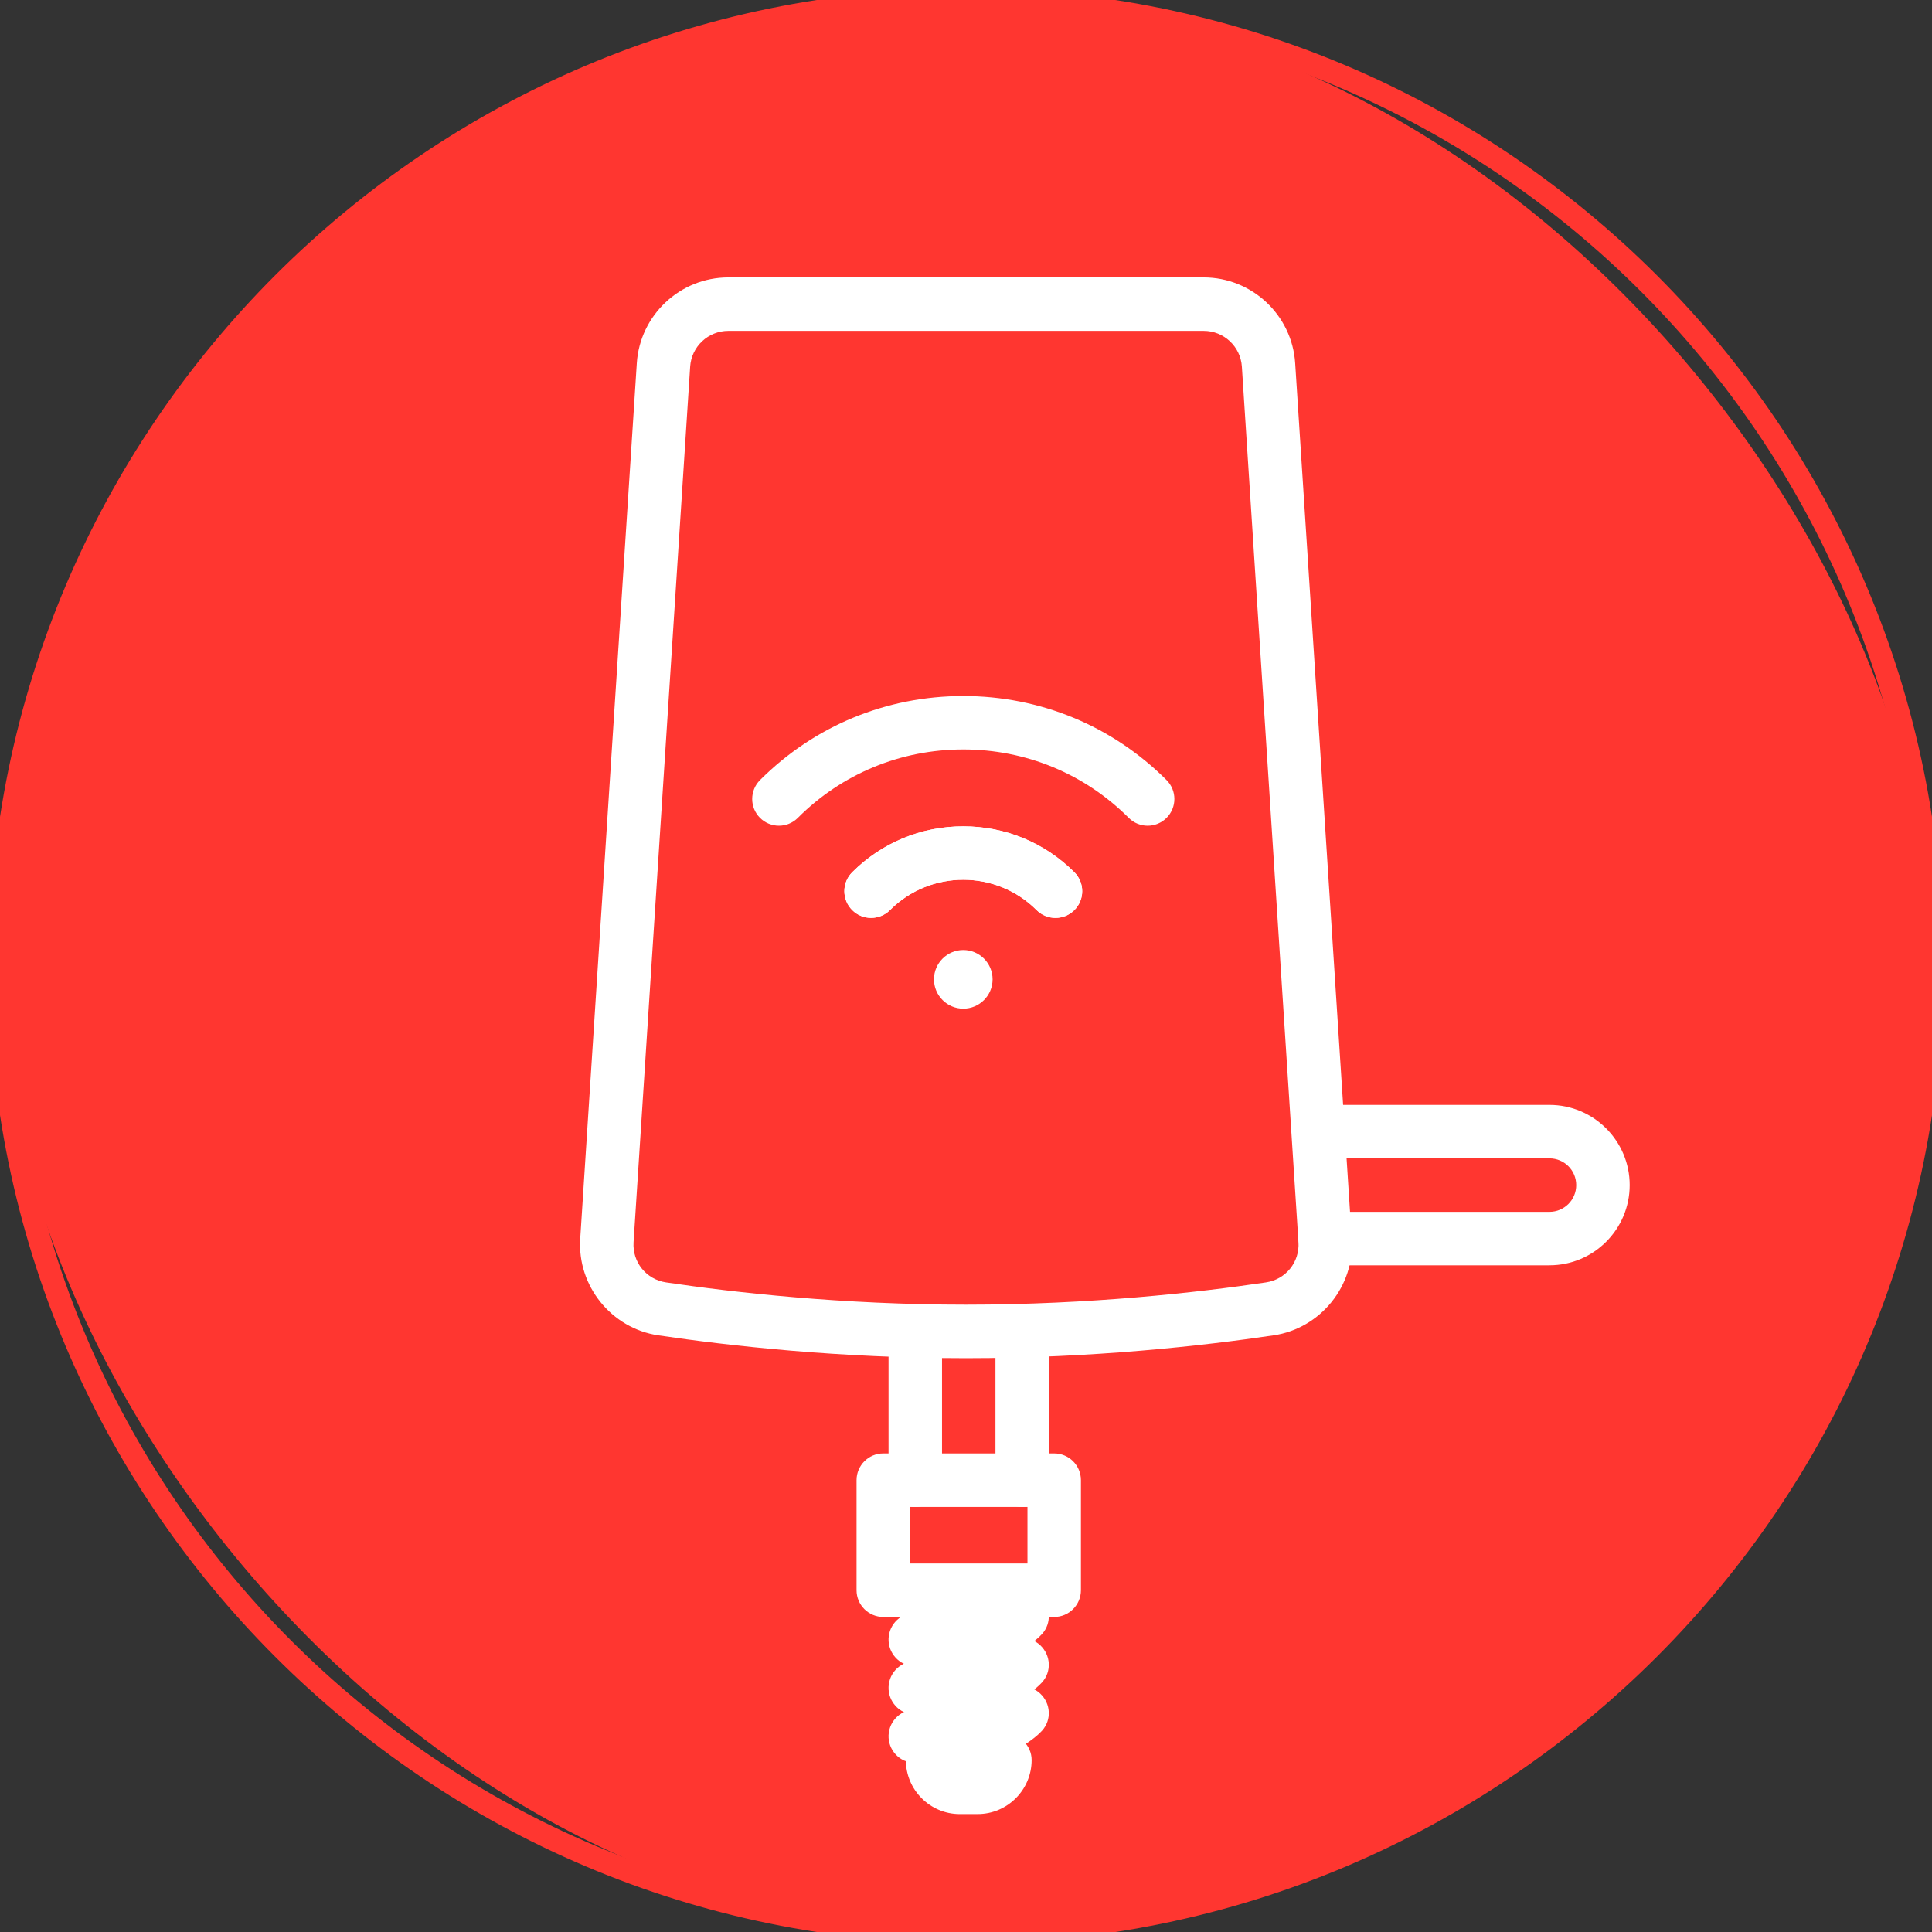
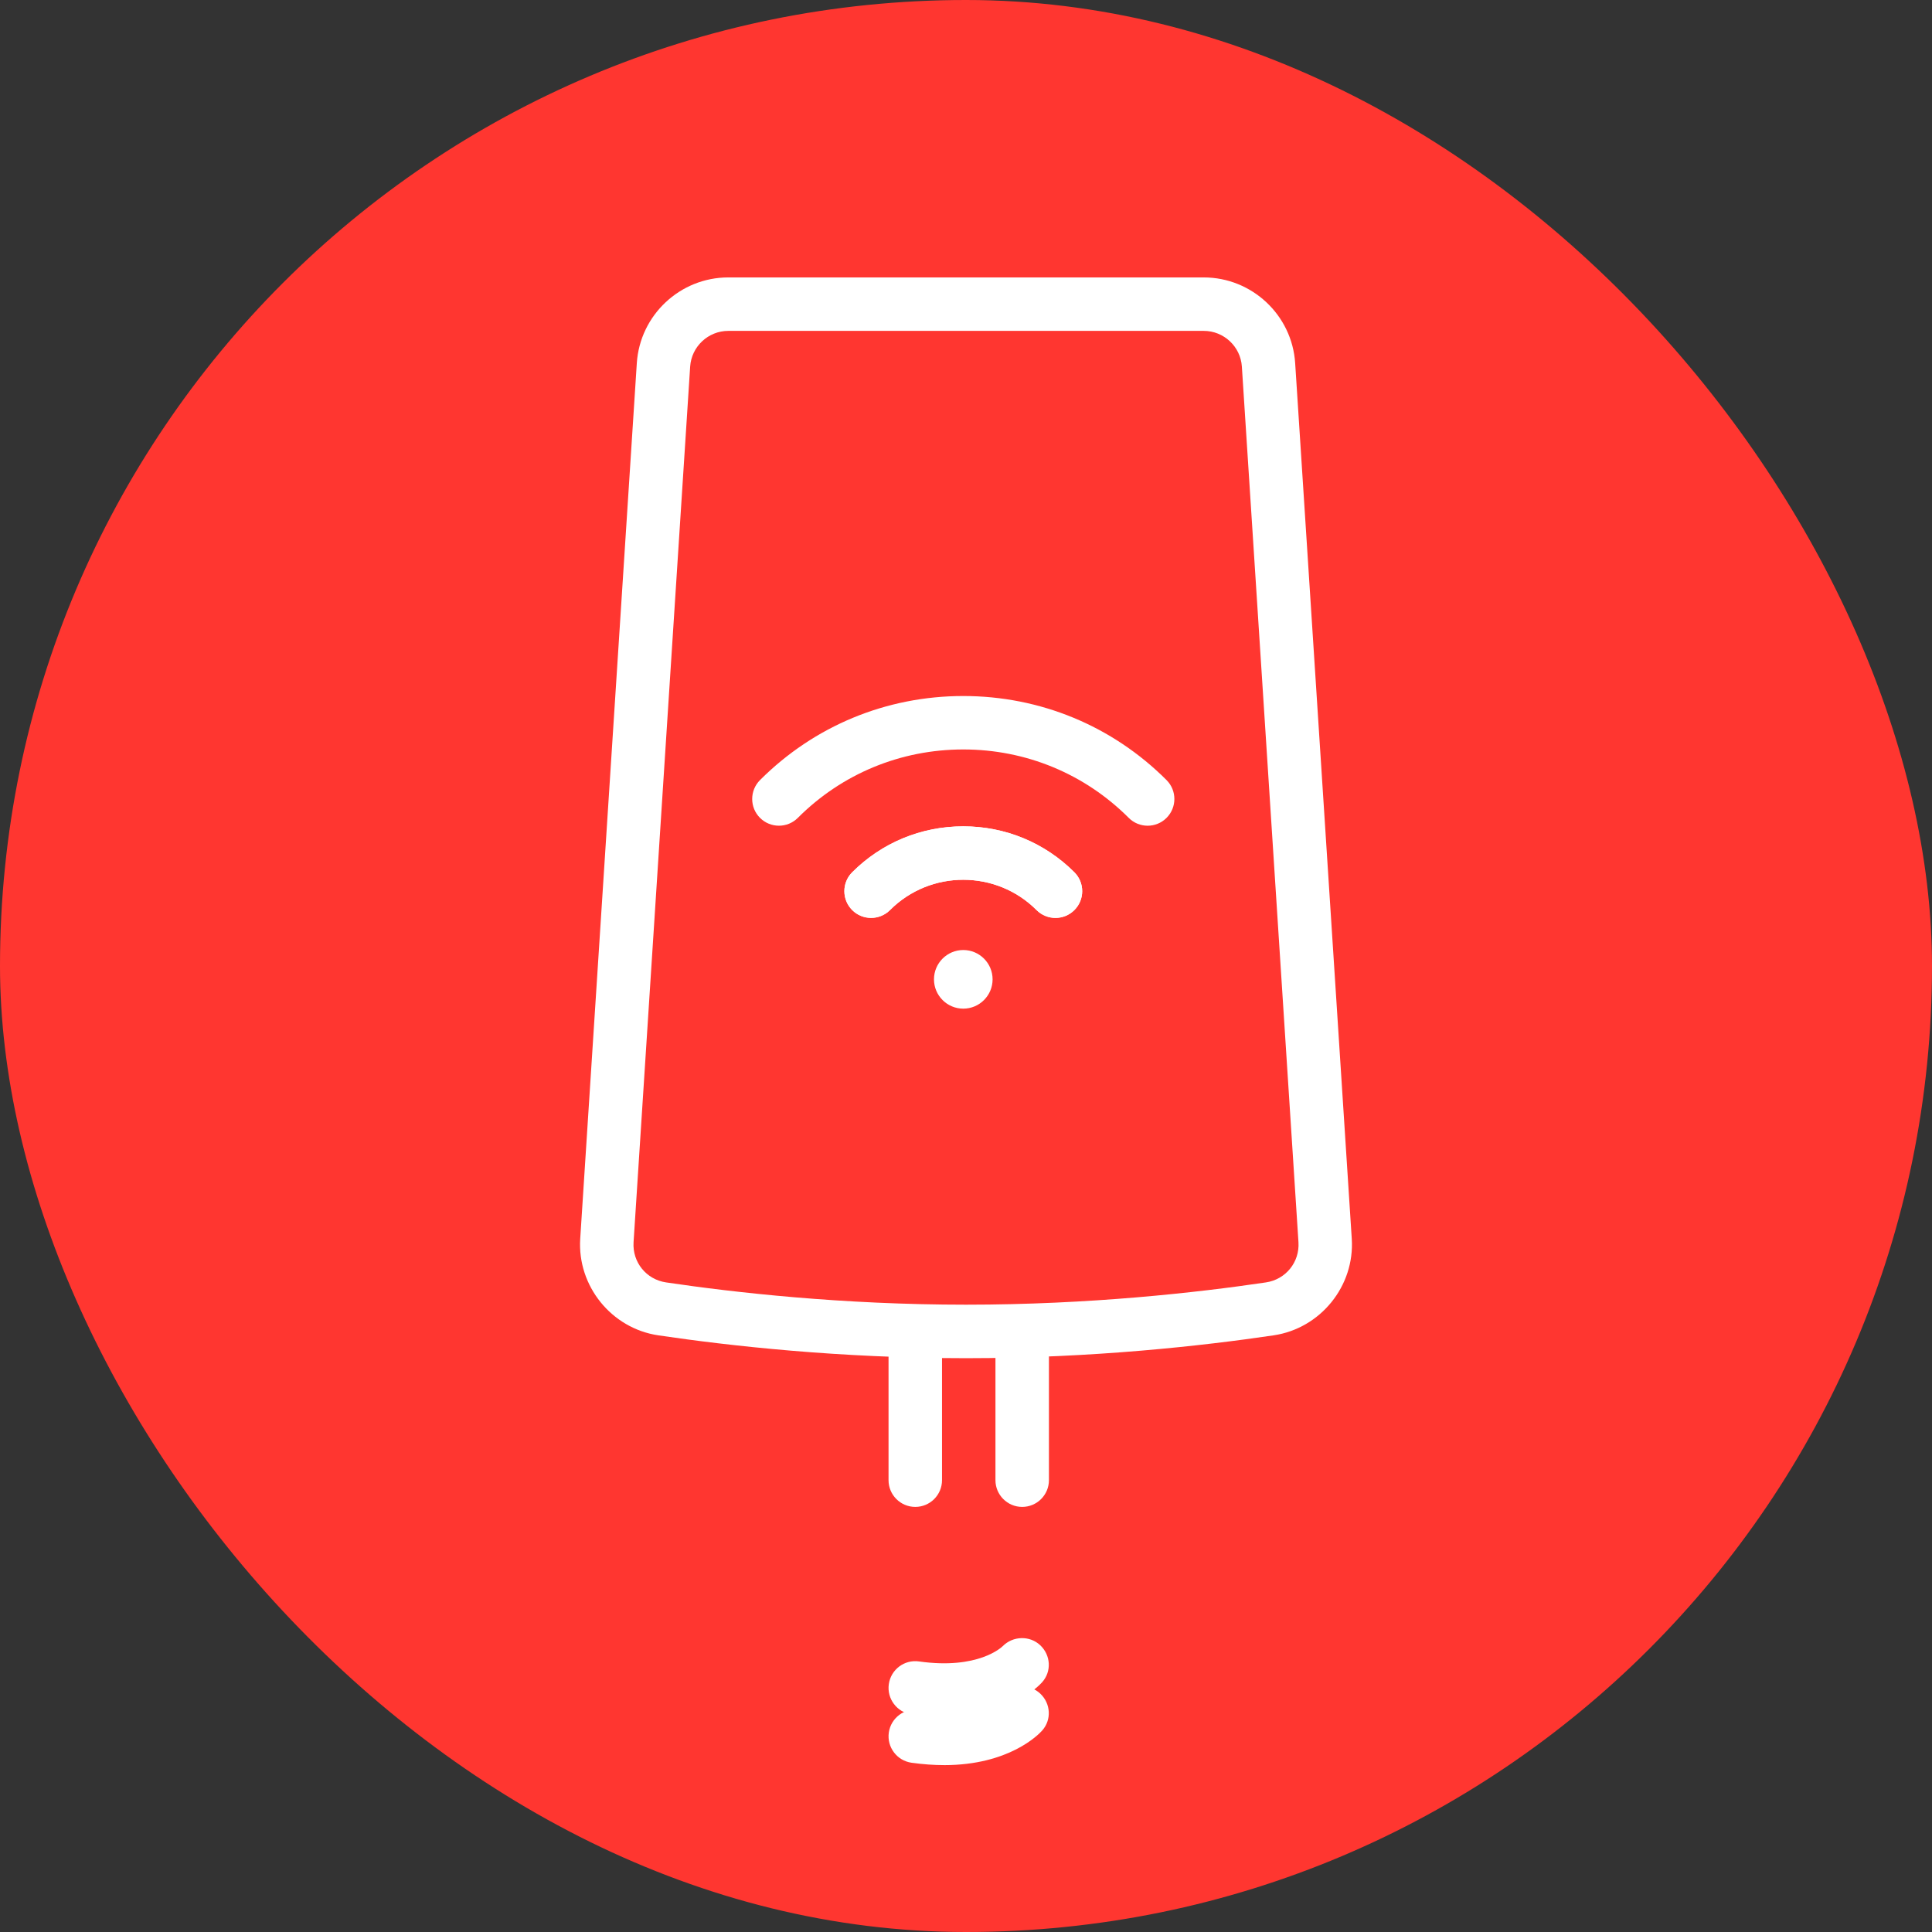
<svg xmlns="http://www.w3.org/2000/svg" viewBox="0 0 85.039 85.039">
  <rect x="0" y="0" width="85.039" height="85.039" fill="#333333" stroke="none" />
  <defs>
    <style>
      .cls-1 {
        fill: #fff;
      }

      .cls-2 {
        fill: #ff3630;
      }
    </style>
  </defs>
  <g id="fill">
    <g>
      <rect class="cls-2" x="-0" y="0" width="85.039" height="85.039" rx="42.52" ry="42.52" />
-       <path class="cls-2" d="M42.52,85.54C18.799,85.54-.5,66.241-.5,42.519-.5,18.799,18.799-.5,42.52-.5s43.02,19.299,43.02,43.02c0,23.722-19.299,43.021-43.02,43.021ZM42.52.5C19.35.5.5,19.349.5,42.519s18.85,42.021,42.02,42.021,42.02-18.851,42.02-42.021S65.69.5,42.52.5Z" />
    </g>
  </g>
  <g id="icons_fill" data-name="icons fill">
    <g>
      <path class="cls-1" d="M42.52,59.782c-5.589,0-10.45-.548-13.545-1.006-2.061-.305-3.569-2.173-3.436-4.251l2.491-38.541c.138-2.116,1.906-3.773,4.026-3.773h20.926c2.122,0,3.891,1.658,4.026,3.774l2.491,38.539c.136,2.079-1.374,3.946-3.437,4.252-3.092.458-7.953,1.006-13.544,1.006ZM32.057,14.564c-.884,0-1.621.69-1.679,1.572l-2.491,38.54c-.057.881.56,1.643,1.433,1.771,3.017.447,7.754.98,13.2.98,5.447,0,10.185-.533,13.199-.98.875-.129,1.491-.891,1.434-1.771h0l-2.491-38.54c-.057-.882-.794-1.572-1.679-1.572h-20.926Z" />
-       <path class="cls-1" d="M68.202,55.695h-9.869c-.649,0-1.177-.527-1.177-1.177s.527-1.177,1.177-1.177h9.869c.649,0,1.177-.527,1.177-1.177s-.527-1.177-1.177-1.177h-9.869c-.649,0-1.177-.527-1.177-1.177s.527-1.177,1.177-1.177h9.869c1.946,0,3.53,1.584,3.53,3.53s-1.584,3.53-3.53,3.53Z" />
      <path class="cls-1" d="M40.287,66.328c-.649,0-1.177-.527-1.177-1.177v-6.546c0-.649.527-1.177,1.177-1.177s1.177.527,1.177,1.177v6.546c0,.649-.527,1.177-1.177,1.177Z" />
      <path class="cls-1" d="M44.993,66.328c-.649,0-1.177-.527-1.177-1.177v-6.546c0-.649.527-1.177,1.177-1.177s1.177.527,1.177,1.177v6.546c0,.649-.527,1.177-1.177,1.177Z" />
-       <path class="cls-1" d="M46.401,71.172h-7.522c-.649,0-1.177-.527-1.177-1.177v-4.844c0-.649.527-1.177,1.177-1.177h7.522c.649,0,1.177.527,1.177,1.177v4.844c0,.649-.527,1.177-1.177,1.177ZM40.056,68.818h5.169v-2.49h-5.169v2.49Z" />
-       <path class="cls-1" d="M43.032,79.849h-.784c-1.31,0-2.376-1.066-2.376-2.376,0-.649.527-1.177,1.177-1.177s1.177.527,1.177,1.177c0,.014.009.022.022.022h.784c0-.649.538-1.188,1.188-1.188.65,0,1.188.516,1.188,1.165,0,1.31-1.066,2.376-2.376,2.376Z" />
      <g>
-         <path class="cls-1" d="M41.558,73.436c-.44,0-.918-.031-1.436-.104-.643-.091-1.091-.687-1-1.33s.685-1.093,1.33-1c2.606.37,3.643-.632,3.686-.675.45-.451,1.188-.474,1.651-.036s.506,1.152.081,1.627c-.157.176-1.453,1.519-4.312,1.519Z" />
        <path class="cls-1" d="M41.558,75.564c-.44,0-.918-.031-1.436-.104-.643-.091-1.091-.687-1-1.33s.685-1.093,1.33-1c2.606.37,3.643-.632,3.686-.675.45-.451,1.188-.473,1.651-.036.463.438.506,1.152.081,1.627-.157.176-1.453,1.519-4.312,1.519Z" />
        <path class="cls-1" d="M41.556,77.693c-.44,0-.917-.032-1.433-.104-.644-.091-1.092-.687-1.001-1.329.091-.645.696-1.094,1.329-1.001,2.604.367,3.643-.633,3.687-.676.45-.45,1.188-.473,1.651-.036.463.438.506,1.152.081,1.627-.157.176-1.454,1.52-4.314,1.52Z" />
      </g>
      <g>
        <g>
          <path class="cls-1" d="M50.515,36.345c-.301,0-.603-.115-.832-.345-1.941-1.942-4.528-3.012-7.283-3.012s-5.342,1.069-7.283,3.012c-.459.459-1.203.459-1.664,0-.459-.459-.459-1.204,0-1.664,2.386-2.387,5.563-3.7,8.946-3.7h.001c3.383,0,6.561,1.314,8.947,3.7.459.46.459,1.204,0,1.664-.229.229-.531.345-.832.345Z" />
          <path class="cls-1" d="M46.457,40.403c-.301,0-.603-.115-.832-.345-1.777-1.779-4.674-1.779-6.451,0-.459.459-1.205.459-1.664,0-.459-.46-.459-1.204,0-1.664,1.305-1.304,3.041-2.022,4.89-2.022s3.585.719,4.89,2.022c.459.46.459,1.204,0,1.664-.229.229-.531.345-.832.345Z" />
          <path class="cls-1" d="M46.457,40.403c-.301,0-.603-.115-.832-.345-1.777-1.779-4.674-1.779-6.451,0-.459.459-1.205.459-1.664,0-.459-.46-.459-1.204,0-1.664,1.305-1.304,3.041-2.022,4.89-2.022s3.585.719,4.89,2.022c.459.46.459,1.204,0,1.664-.229.229-.531.345-.832.345Z" />
        </g>
        <path class="cls-1" d="M42.4,41.816c-.712,0-1.29.579-1.29,1.291,0,.711.578,1.29,1.29,1.29.711,0,1.29-.579,1.29-1.29,0-.712-.579-1.291-1.29-1.291" />
      </g>
    </g>
  </g>
</svg>